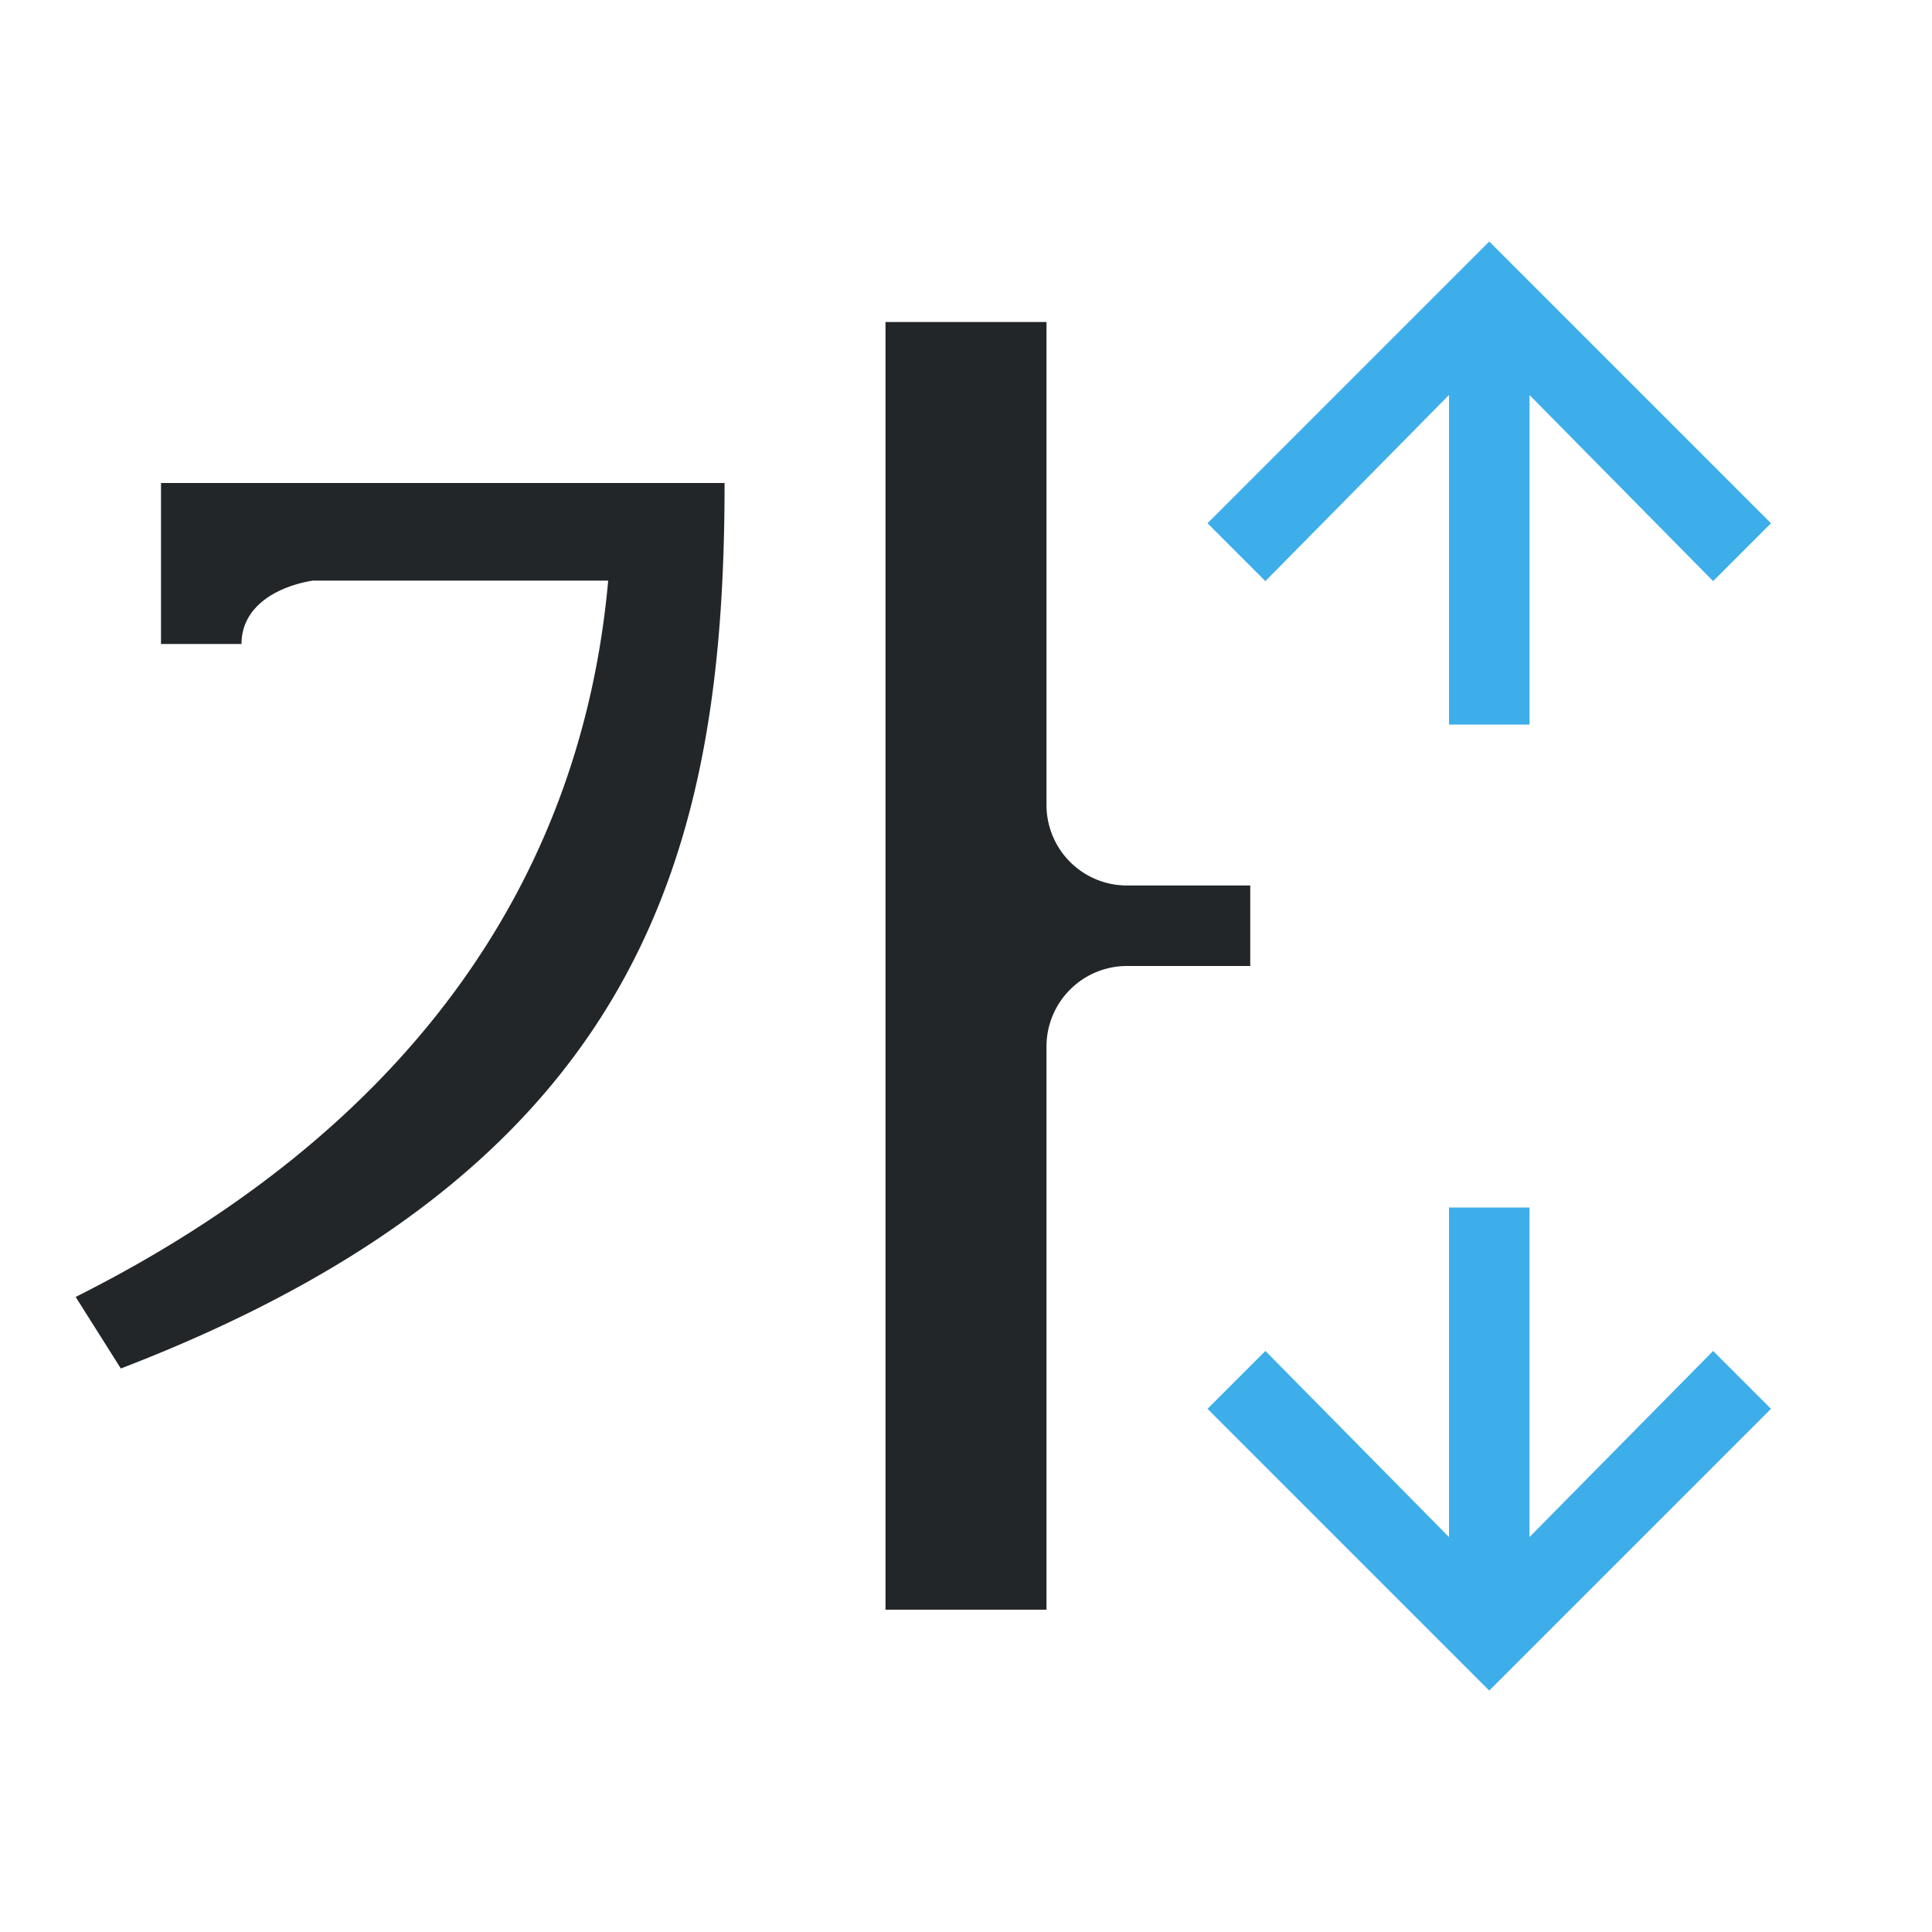
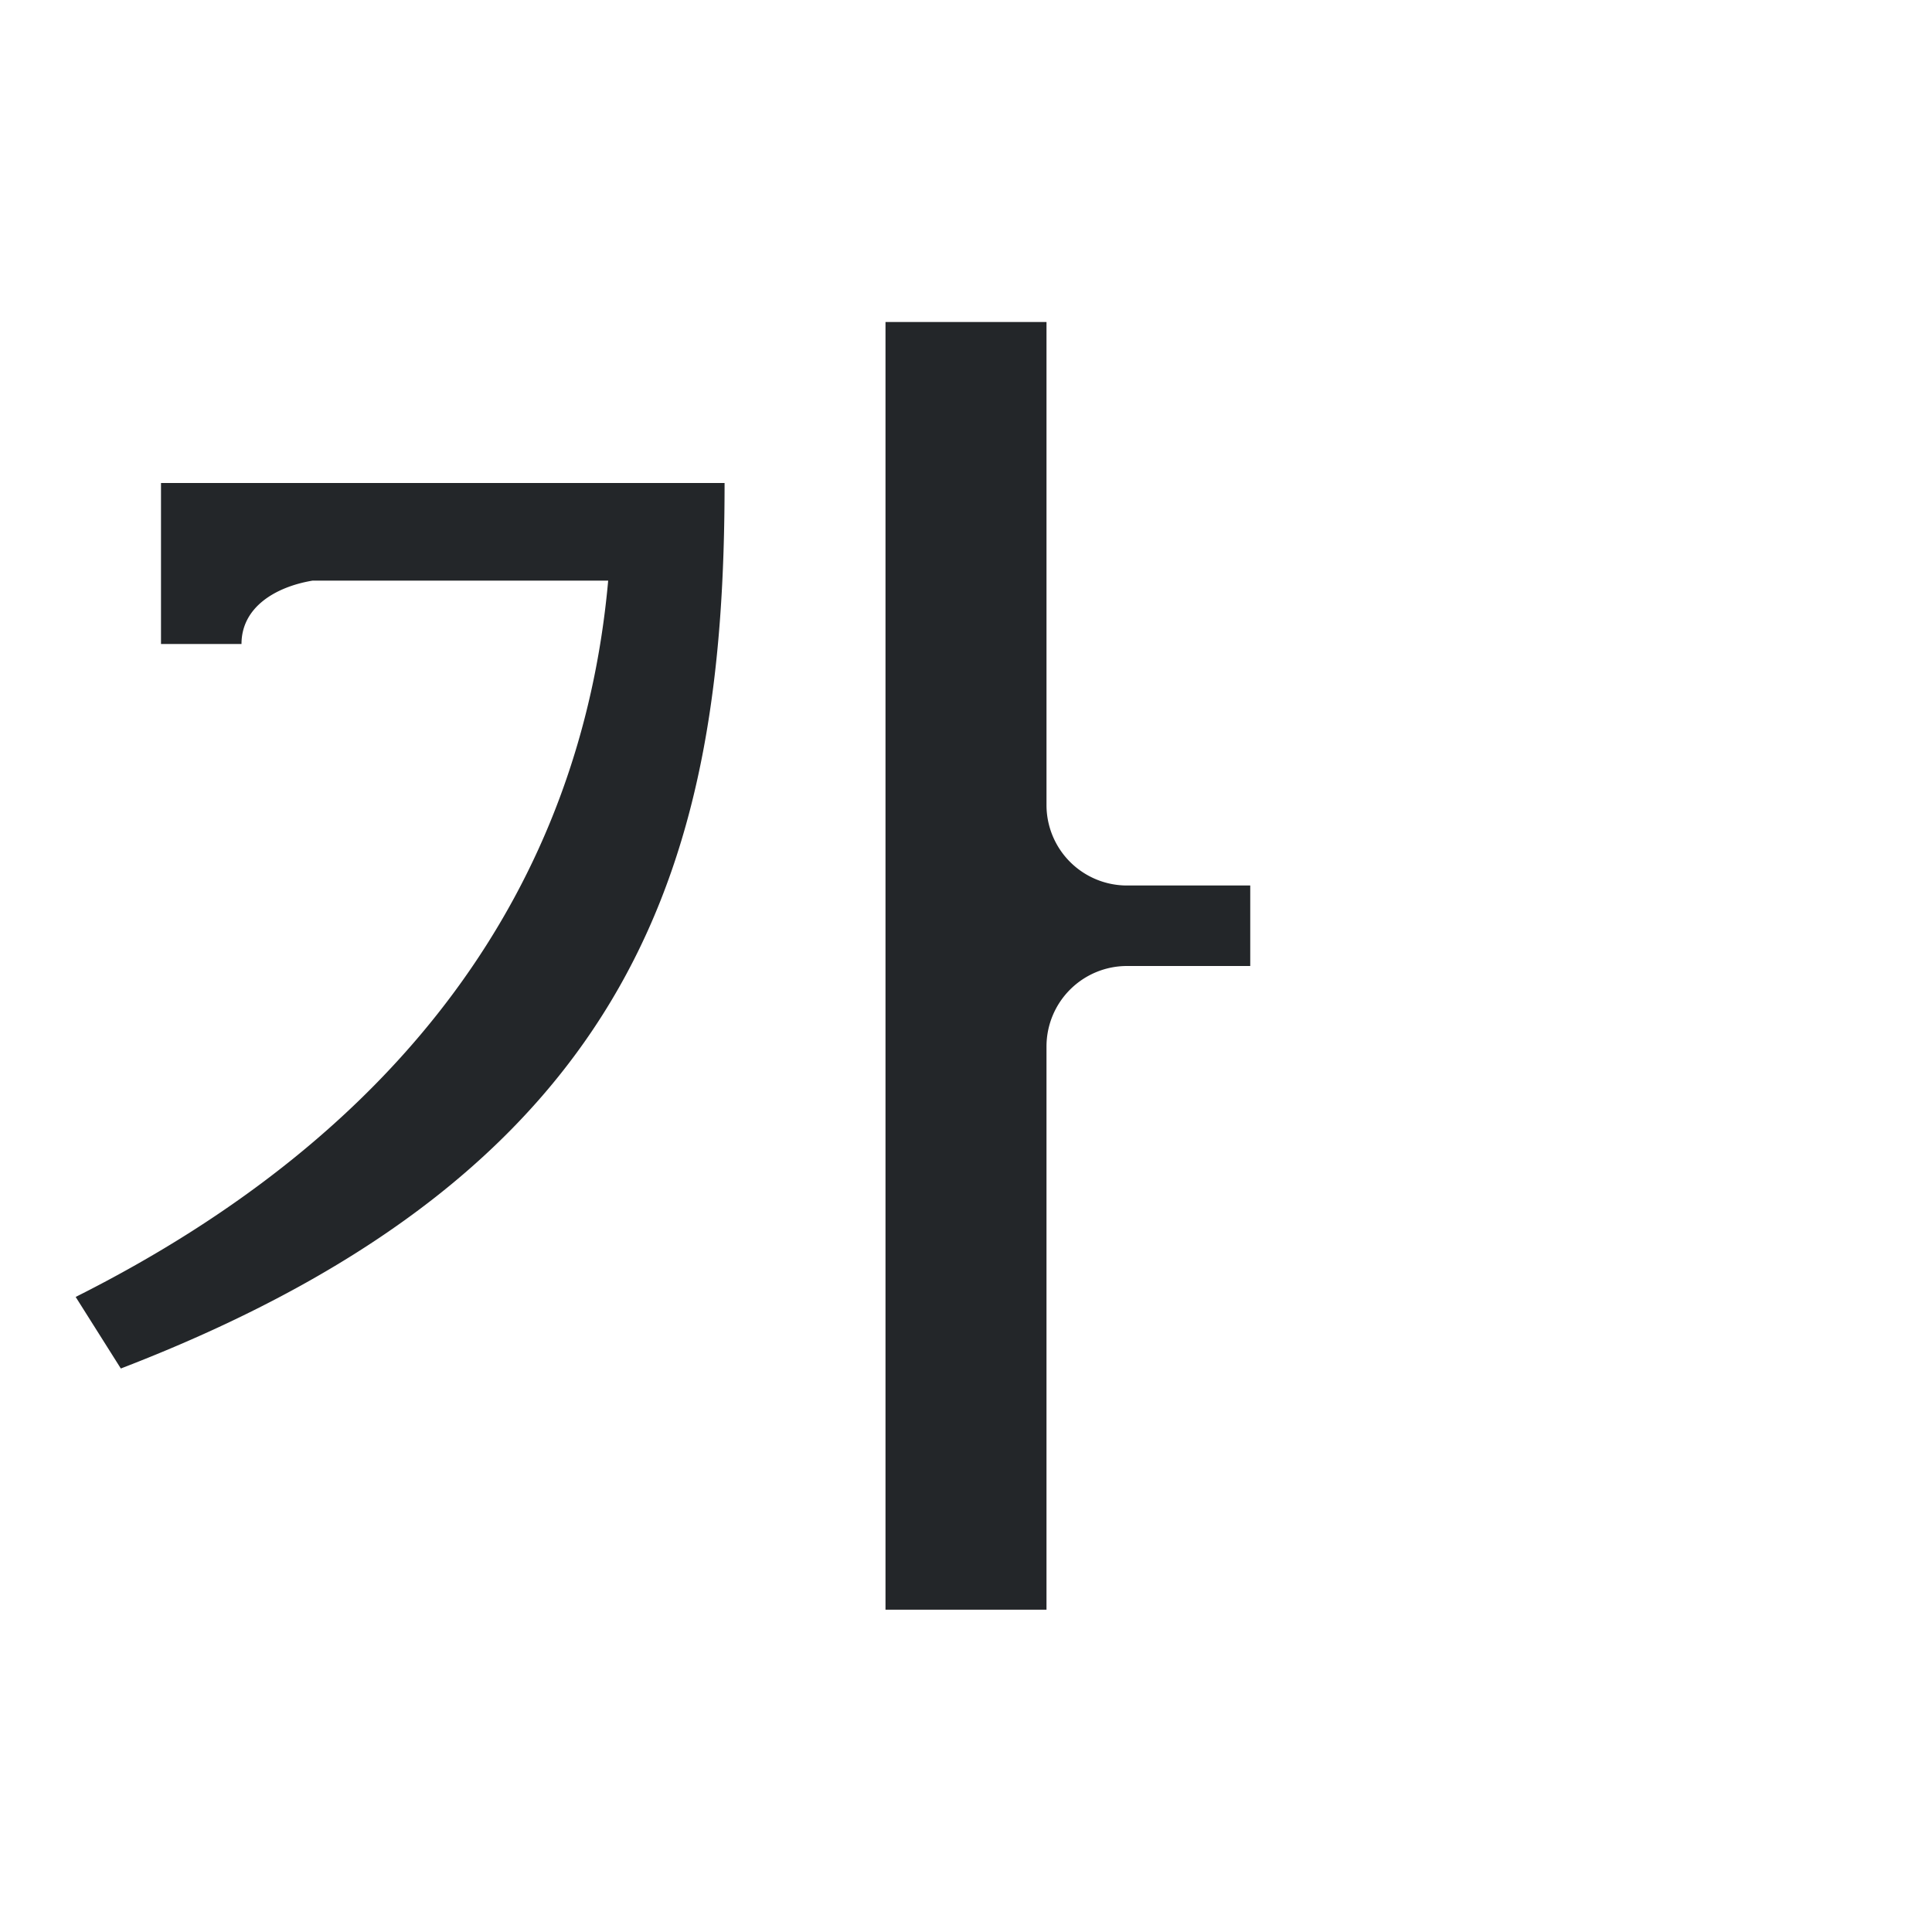
<svg xmlns="http://www.w3.org/2000/svg" viewBox="0 0 24 24">
-   <path d="m18.5 3-.219.219-3.281 3.281.719.719 2.281-2.312v4.094h1v-4.094l2.281 2.312.719-.719-3.281-3.281zm-.5 12v4.094l-2.281-2.312-.719.719 3.281 3.281.219.219.219-.219 3.281-3.281-.719-.719-2.281 2.312v-4.094z" fill="#3daee9" />
  <path d="m11 4v15.996h2v-6.996a1.0 1 0 0 1 1-1h1.531v-1h-1.531a1.0 1 0 0 1 -1-1v-6zm-9 2v1.213.787h1c0-.459.424-.71.881-.787h3.674c-.339 3.781-2.531 6.848-6.615 8.898l.561.889c6.5-2.5 7.5-6.452 7.5-11z" fill="#232629" />
</svg>